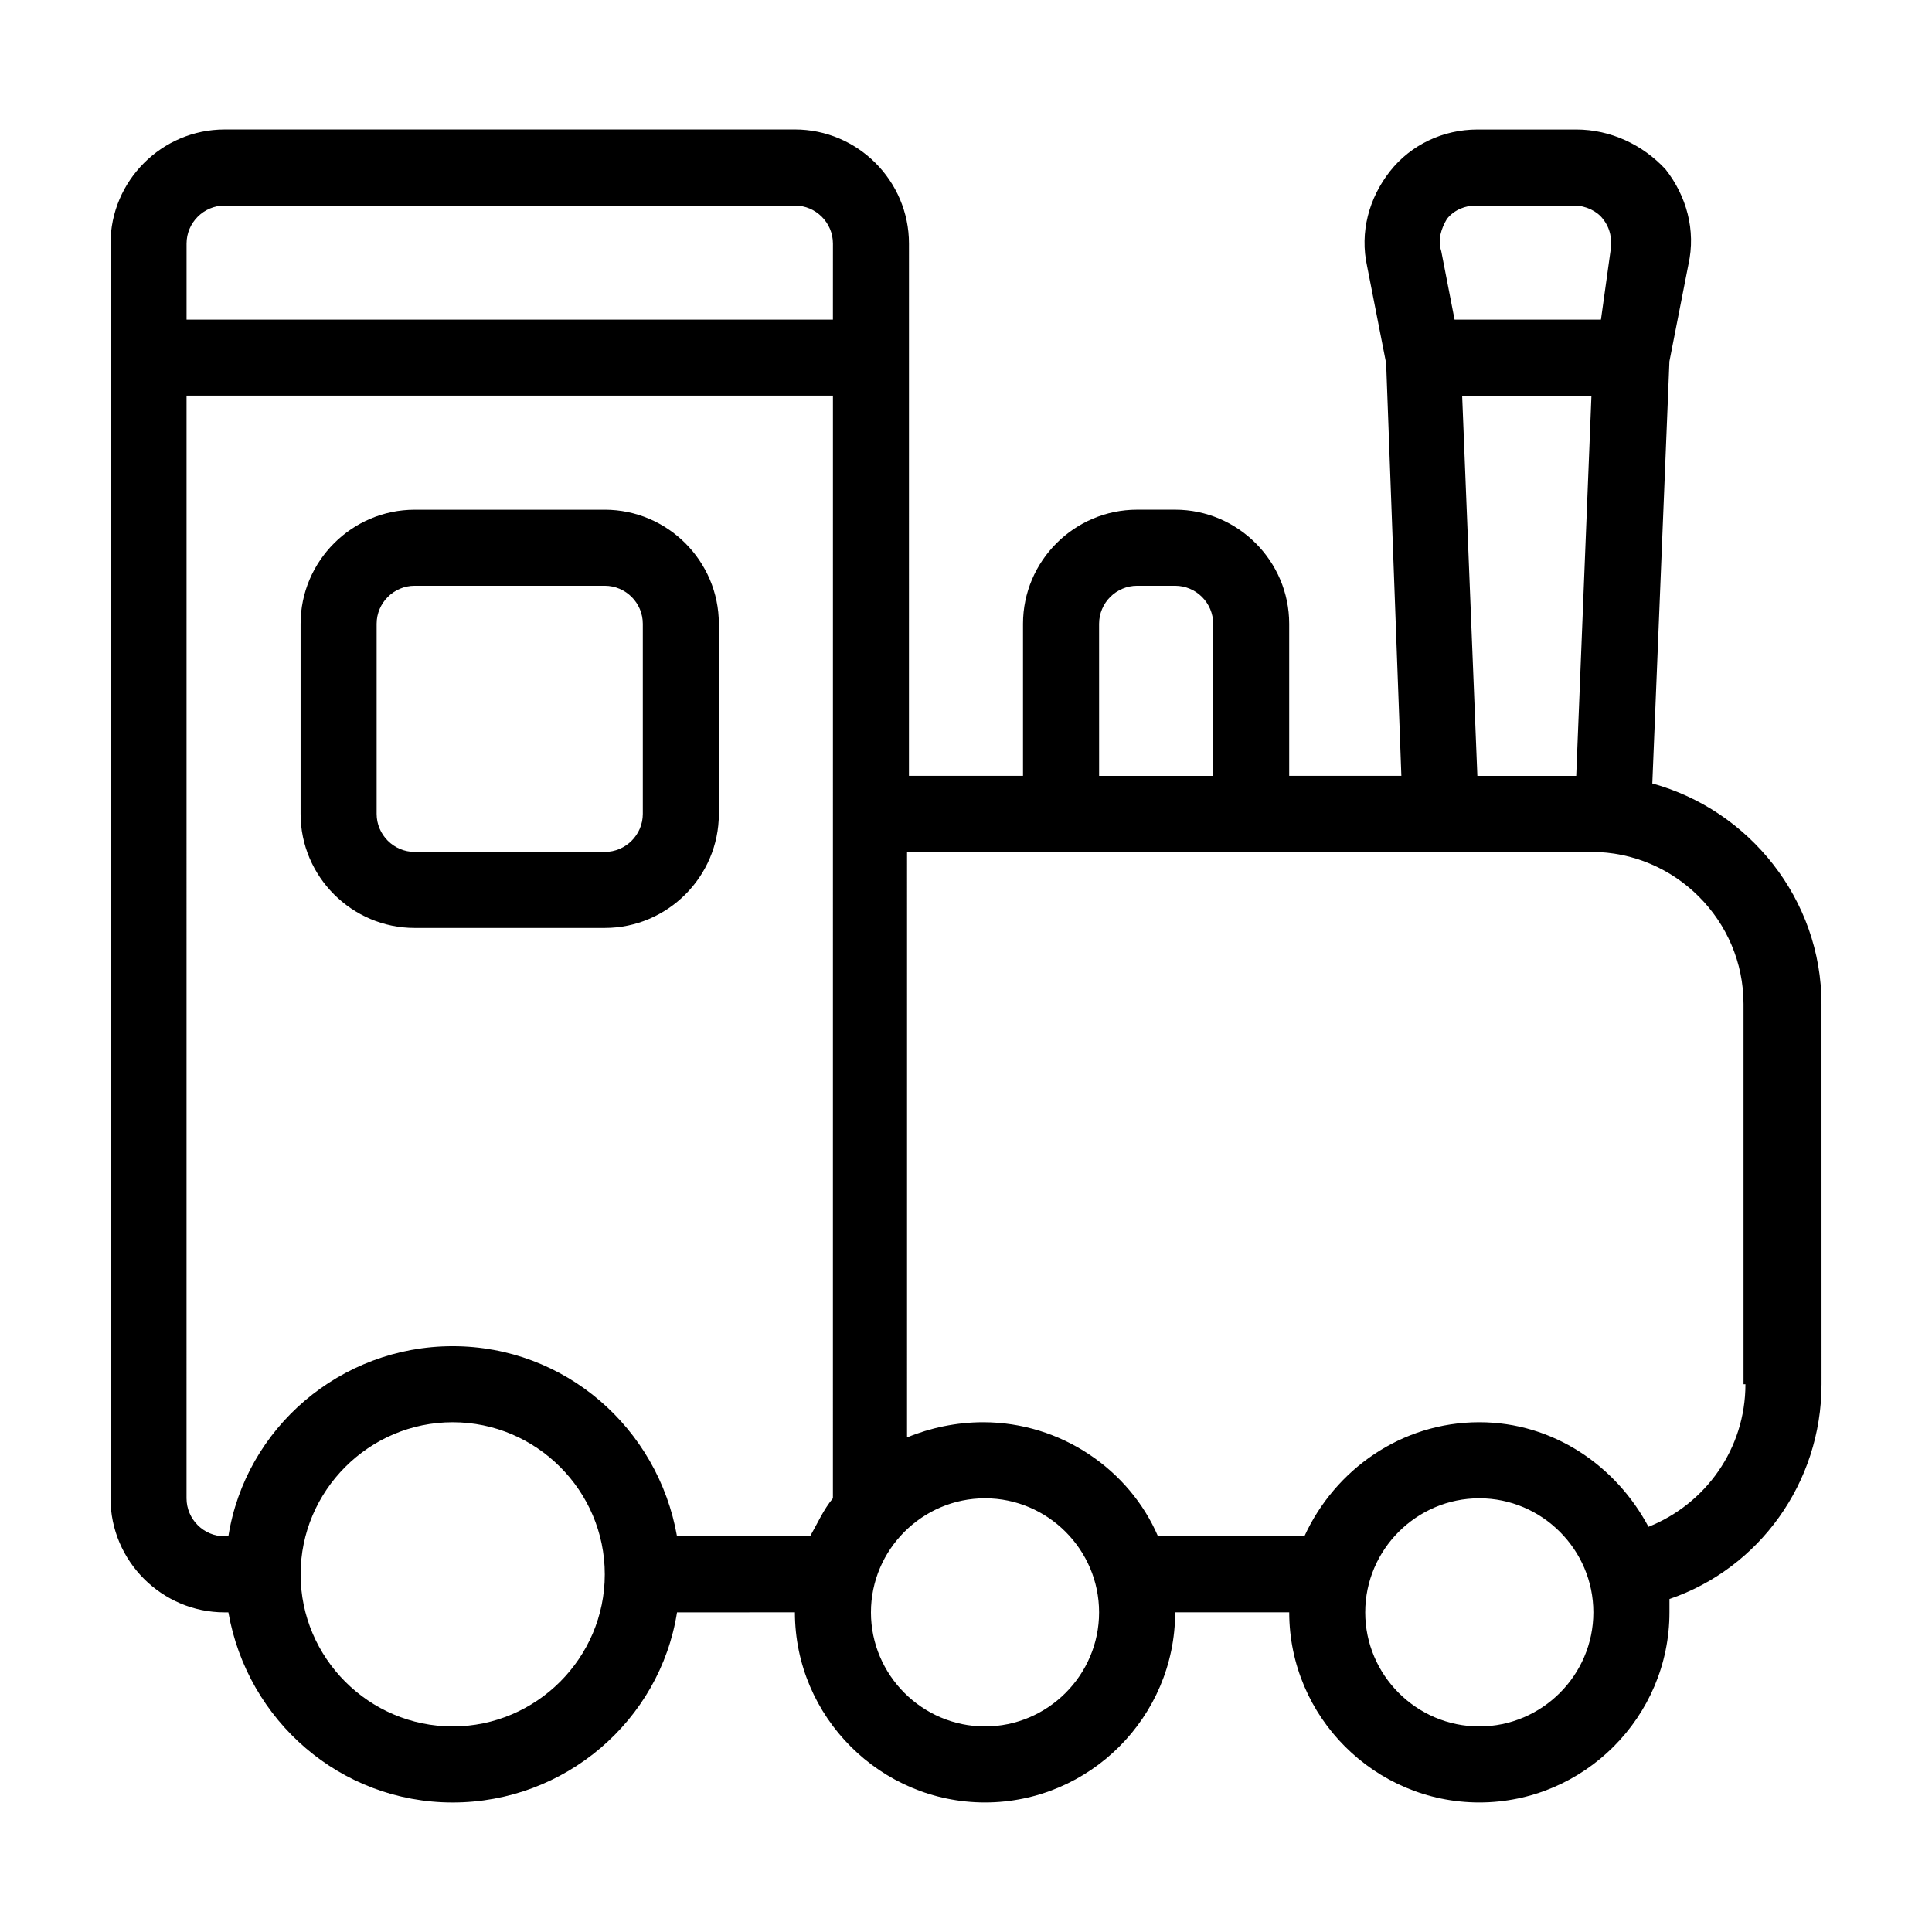
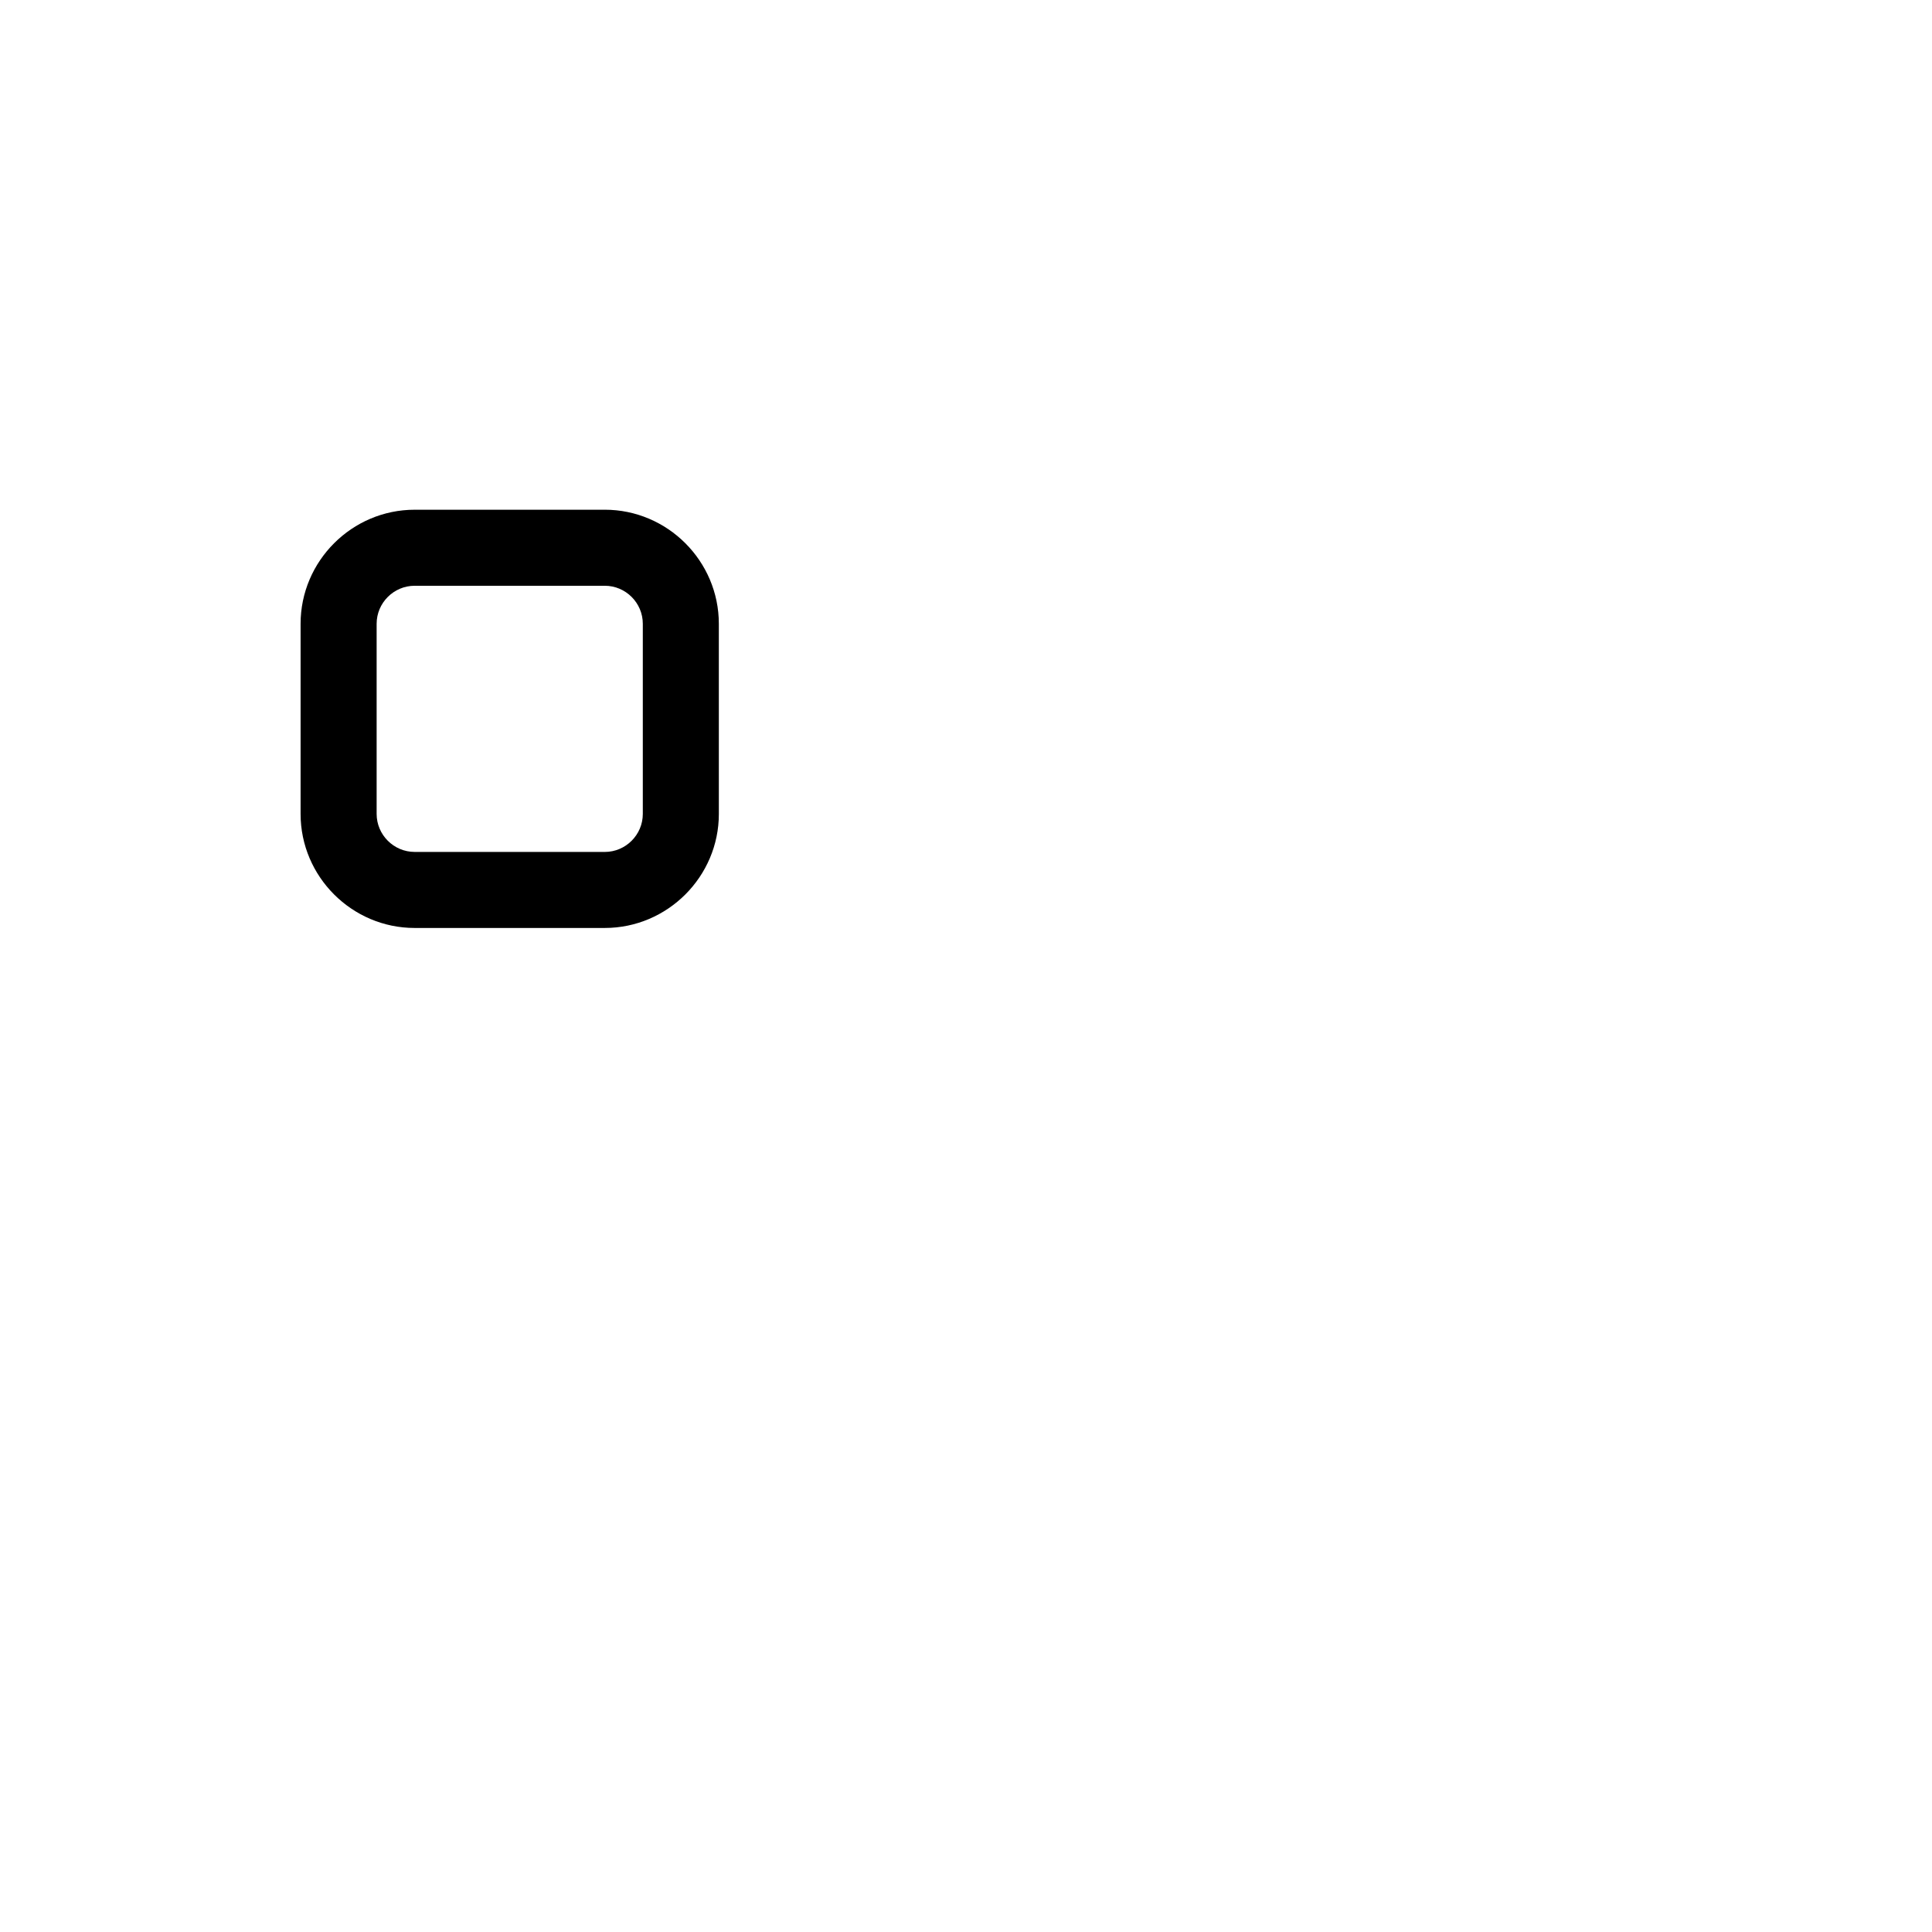
<svg xmlns="http://www.w3.org/2000/svg" fill="#000000" width="800px" height="800px" version="1.1" viewBox="144 144 512 512">
  <g>
    <path d="m253.89 389.92h50.383c16.625 0 30.23-13.602 30.23-30.23l-0.004-50.379c0-16.625-13.602-30.23-30.23-30.23l-50.379 0.004c-16.625 0-30.23 13.602-30.23 30.23v50.383c0 16.621 13.605 30.223 30.23 30.223zm-10.078-80.609c0-5.543 4.535-10.078 10.078-10.078h50.383c5.543 0 10.078 4.535 10.078 10.078v50.383c0 5.543-4.535 10.078-10.078 10.078l-50.383-0.004c-5.543 0-10.078-4.535-10.078-10.078z" />
-     <path d="m581.88 351.63 4.531-111.85 5.039-25.695c2.016-9.07-0.504-18.137-6.047-25.191-6.043-6.547-14.609-10.574-23.676-10.574h-26.199c-9.07 0-17.633 4.031-23.176 11.082-5.543 7.055-8.062 16.121-6.047 25.191l5.039 25.695 4.031 109.32h-29.727v-40.305c0-16.625-13.602-30.23-30.23-30.23h-10.078c-16.625 0-30.23 13.602-30.23 30.23v40.305h-30.23l0.008-141.07c0-16.625-13.602-30.23-30.23-30.23l-151.14 0.004c-16.625 0-30.23 13.602-30.23 30.23v332.52c0 16.625 13.602 30.23 30.23 30.23h1.008c5.039 28.719 29.727 50.383 59.449 50.383 29.727 0 54.914-21.664 59.449-50.383l31.238-0.008c0 27.711 22.672 50.383 50.383 50.383 27.711 0 50.383-22.672 50.383-50.383h30.23c0 27.711 22.672 50.383 50.383 50.383 27.711 0 50.383-22.672 50.383-50.383v-3.527c23.68-8.062 40.305-30.73 40.305-56.93l-0.012-100.76c0-27.711-19.145-51.387-44.836-58.441zm-317.91 249.89c-22.168 0-40.305-18.137-40.305-40.305s18.137-40.305 40.305-40.305 40.305 18.137 40.305 40.305-18.137 40.305-40.305 40.305zm100.76-60.457c-2.519 3.023-4.031 6.551-6.047 10.078h-35.266c-5.039-28.719-29.727-50.383-59.449-50.383-29.727 0-54.914 21.664-59.449 50.383l-1.008-0.004c-5.543 0-10.078-4.535-10.078-10.078l0.004-292.21h171.3zm0-312.36h-171.29v-20.152c0-5.543 4.535-10.078 10.078-10.078h151.14c5.543 0 10.078 4.535 10.078 10.078zm162.73-26.703c2.016-2.519 5.039-3.527 7.559-3.527h26.199c3.023 0 6.047 1.512 7.559 3.527 2.016 2.519 2.519 5.543 2.016 8.566l-2.523 18.137h-38.793l-3.527-18.137c-1.008-3.023 0-6.047 1.512-8.566zm38.289 46.855-4.031 100.76h-26.199l-4.031-100.76zm-130.48 60.457c0-5.543 4.535-10.078 10.078-10.078h10.078c5.543 0 10.078 4.535 10.078 10.078v40.305h-30.23zm-30.23 292.21c-16.625 0-30.23-13.602-30.23-30.23 0-16.625 13.602-30.23 30.23-30.23 16.625 0 30.23 13.602 30.23 30.23 0 16.625-13.602 30.23-30.23 30.23zm130.99 0c-16.625 0-30.23-13.602-30.23-30.23 0-16.625 13.602-30.23 30.23-30.23 16.625 0 30.23 13.602 30.23 30.23-0.004 16.625-13.605 30.23-30.23 30.23zm70.531-90.688c0 17.129-10.578 31.738-25.695 37.785-8.566-16.121-25.191-27.711-44.84-27.711-20.656 0-38.289 12.594-46.352 30.23h-38.793c-7.559-17.633-25.695-30.23-46.352-30.23-7.055 0-14.105 1.512-20.152 4.031l0.004-155.17h181.37c22.168 0 40.305 18.137 40.305 40.305v100.76z" />
  </g>
</svg>